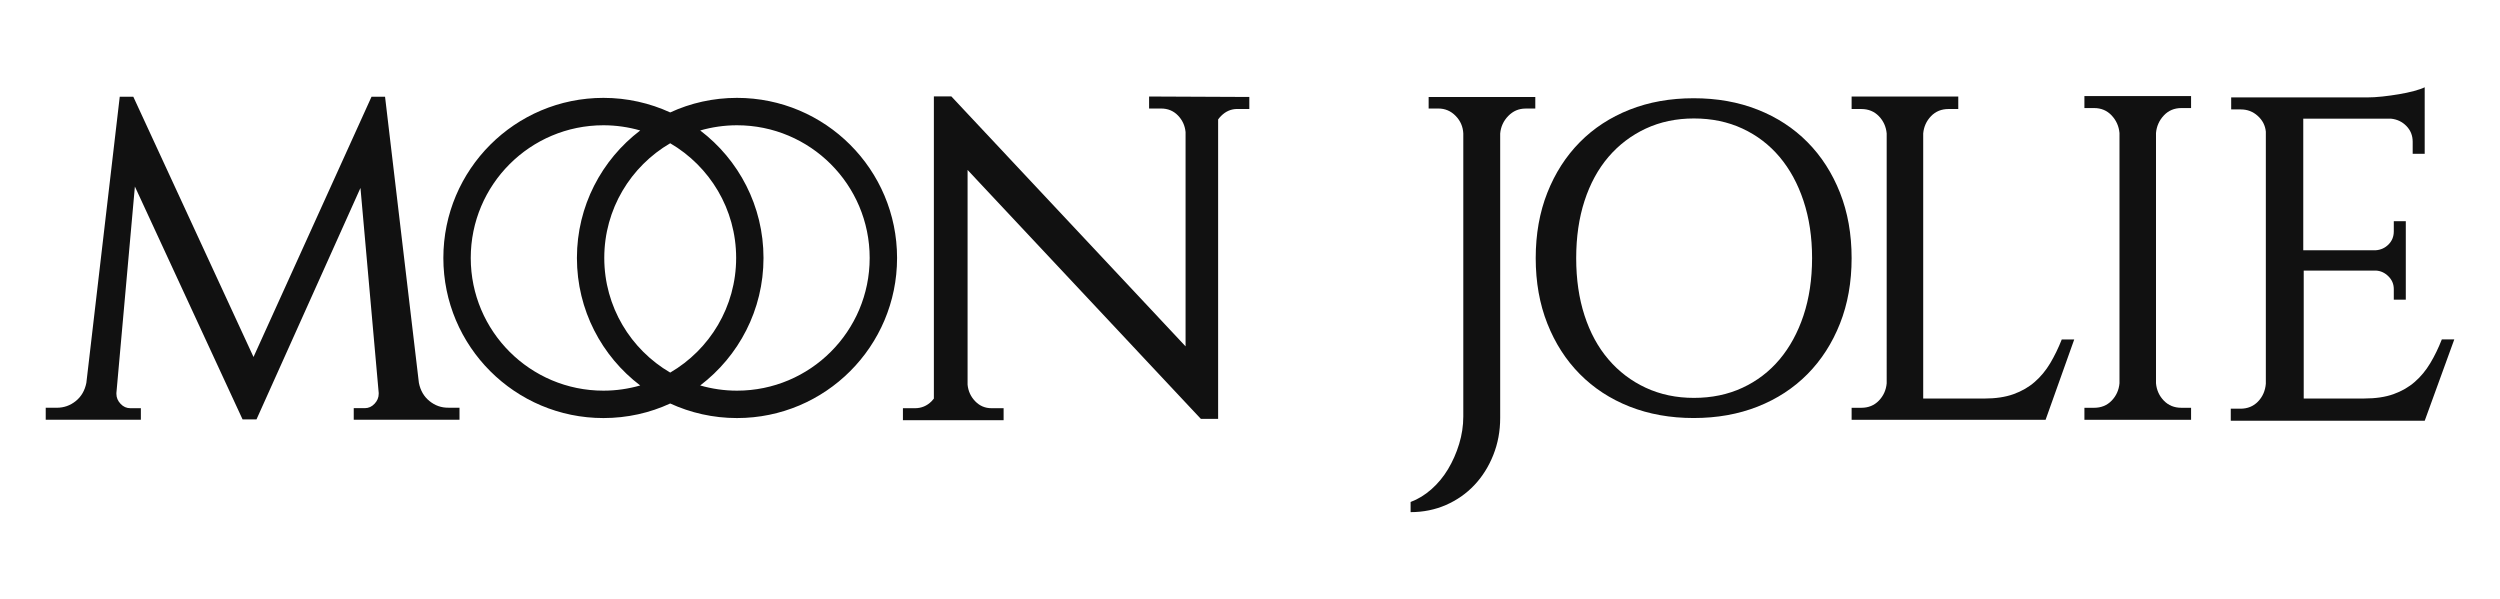
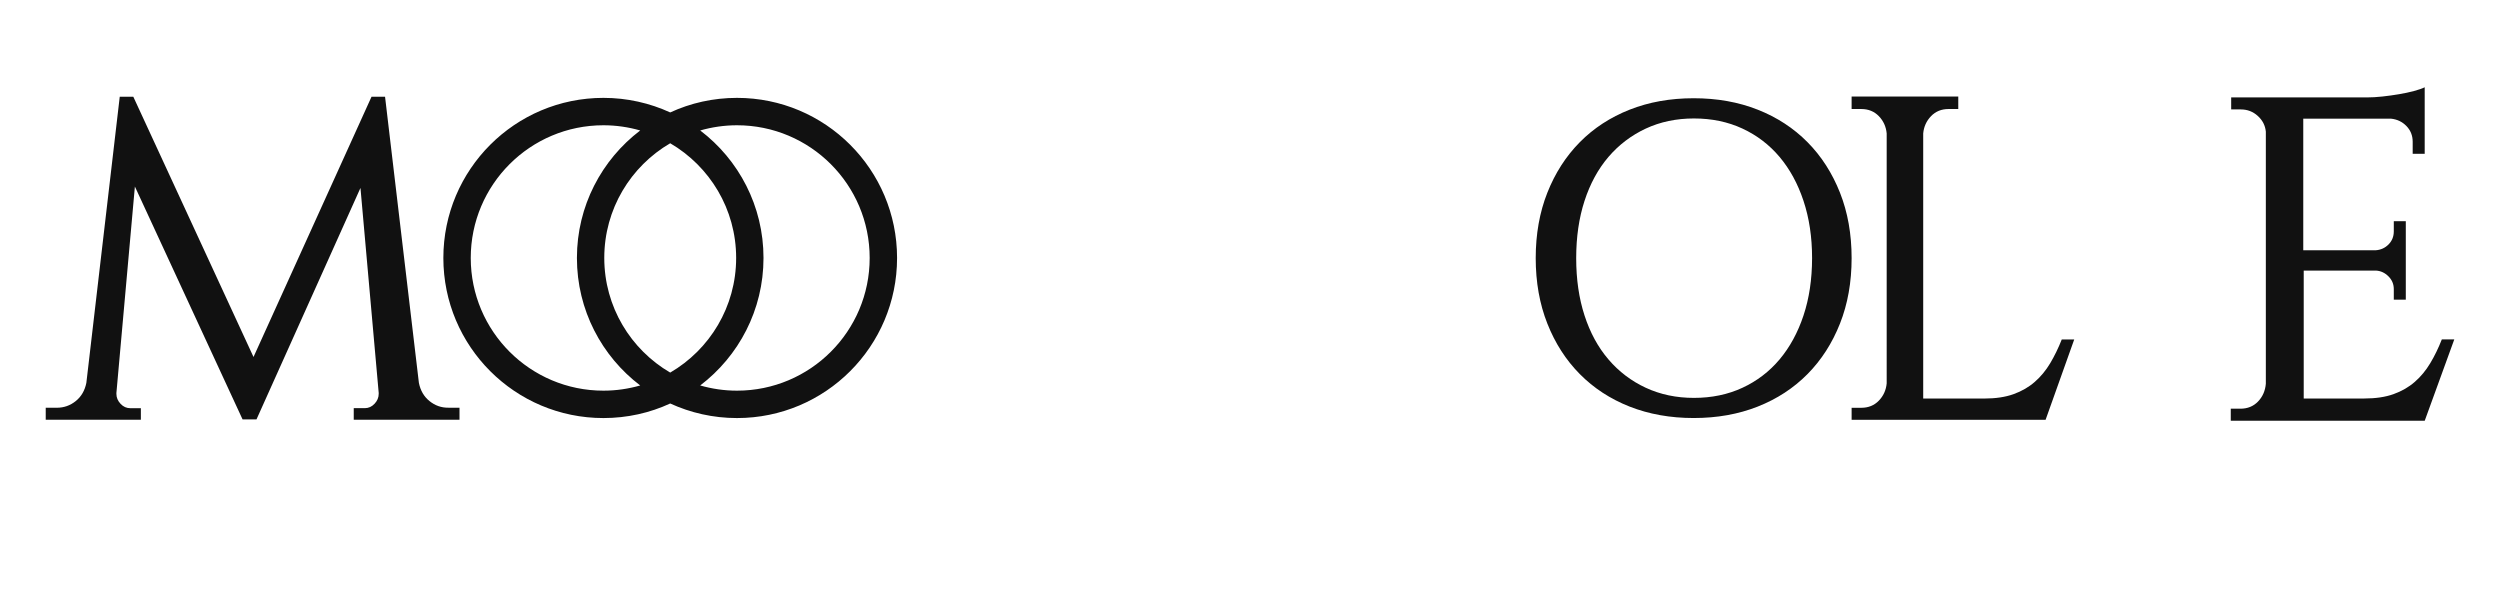
<svg xmlns="http://www.w3.org/2000/svg" xml:space="preserve" style="enable-background:new 0 0 605.89 145.28;" viewBox="0 0 605.89 145.28" y="0px" x="0px" id="Livello_1" version="1.1">
  <style type="text/css">
	.st0{fill:#111111;}
</style>
  <g>
-     <path d="M346.24,26.3h2.35c1.64,0,3.04,0.6,4.2,1.79c1.16,1.19,1.77,2.61,1.85,4.25v68.61c0,2.24-0.34,4.46-1.01,6.66   c-0.67,2.2-1.57,4.23-2.69,6.1c-1.12,1.86-2.46,3.49-4.03,4.87c-1.57,1.38-3.25,2.41-5.04,3.08v2.46c3.06,0,5.91-0.58,8.56-1.73   c2.65-1.16,4.94-2.76,6.88-4.81c1.94-2.05,3.47-4.48,4.59-7.28c1.12-2.8,1.68-5.8,1.68-9.01V32.35c0.15-1.64,0.8-3.06,1.96-4.25   c1.16-1.19,2.55-1.79,4.2-1.79h2.35v-2.8h-25.85V26.3z" class="st0" />
    <path d="M438.06,34.46c-3.37-3.41-7.39-6.03-12.07-7.88c-4.68-1.85-9.85-2.77-15.52-2.77   c-5.67,0-10.84,0.92-15.52,2.77c-4.68,1.85-8.7,4.47-12.07,7.88c-3.37,3.41-5.99,7.49-7.87,12.24c-1.88,4.76-2.82,10.04-2.82,15.86   c0,5.82,0.94,11.11,2.82,15.86c1.88,4.76,4.5,8.84,7.87,12.24c3.37,3.41,7.39,6.03,12.07,7.88c4.68,1.84,9.85,2.77,15.52,2.77   c5.67,0,10.84-0.92,15.52-2.77c4.68-1.85,8.7-4.47,12.07-7.88c3.37-3.41,5.99-7.49,7.87-12.24c1.88-4.75,2.82-10.04,2.82-15.86   c0-5.82-0.94-11.11-2.82-15.86C444.05,41.95,441.43,37.86,438.06,34.46z M437.09,76.46c-1.38,4.15-3.32,7.7-5.8,10.65   c-2.49,2.95-5.48,5.24-9,6.87c-3.51,1.63-7.44,2.45-11.76,2.45c-4.26,0-8.14-0.82-11.66-2.45c-3.51-1.63-6.53-3.92-9.05-6.87   c-2.52-2.94-4.45-6.49-5.8-10.65c-1.35-4.15-2.02-8.78-2.02-13.89c0-5.11,0.67-9.74,2.02-13.89c1.35-4.15,3.28-7.7,5.8-10.65   c2.52-2.94,5.54-5.23,9.05-6.87c3.51-1.63,7.4-2.45,11.66-2.45c4.33,0,8.25,0.82,11.76,2.45c3.51,1.63,6.51,3.92,9,6.87   c2.48,2.95,4.42,6.49,5.8,10.65c1.38,4.15,2.08,8.78,2.08,13.89C439.16,67.68,438.47,72.31,437.09,76.46z" class="st0" />
    <path d="M496.88,88.03c-1.05,1.75-2.29,3.26-3.75,4.53c-1.45,1.27-3.17,2.26-5.15,2.97c-1.98,0.71-4.35,1.06-7.11,1.06   H466.1V32.35c0.15-1.64,0.78-3.04,1.9-4.2c1.12-1.16,2.54-1.73,4.25-1.73h2.35v-3.02h-25.85v3.02h2.35c1.72,0,3.13,0.58,4.25,1.73   c1.12,1.16,1.75,2.56,1.9,4.2V92.9c-0.15,1.64-0.78,3.04-1.9,4.2c-1.12,1.16-2.54,1.73-4.25,1.73h-2.35v2.91h47.01l6.94-19.47   h-3.02C498.86,84.35,497.92,86.27,496.88,88.03z" class="st0" />
-     <path d="M505.17,26.19h2.35c1.72,0,3.13,0.6,4.25,1.79c1.12,1.19,1.75,2.61,1.9,4.25V92.9   c-0.15,1.64-0.78,3.04-1.9,4.2c-1.12,1.16-2.54,1.73-4.25,1.73h-2.35v2.91h25.85v-2.91h-2.35c-1.72,0-3.13-0.58-4.25-1.73   c-1.12-1.16-1.75-2.55-1.9-4.2V32.23c0.15-1.64,0.78-3.06,1.9-4.25c1.12-1.19,2.54-1.79,4.25-1.79h2.35v-2.91h-25.85V26.19z" class="st0" />
    <path d="M591.79,82.26c-0.82,2.09-1.75,4.01-2.8,5.76c-1.05,1.75-2.29,3.26-3.75,4.53c-1.45,1.27-3.17,2.26-5.15,2.97   c-1.98,0.71-4.35,1.06-7.11,1.06h-14.66v-31h17.57c1.12,0.08,2.11,0.54,2.97,1.4c0.86,0.86,1.29,1.89,1.29,3.08v2.57h2.91V53.61   h-2.91v2.46c0,1.27-0.43,2.33-1.29,3.19c-0.86,0.86-1.92,1.33-3.19,1.4h-17.46v-31.9h21.26c1.49,0.15,2.74,0.75,3.75,1.79   c1.01,1.05,1.51,2.31,1.51,3.81v2.91h2.91V21.15c-0.6,0.3-1.46,0.6-2.57,0.9c-1.12,0.3-2.33,0.56-3.64,0.78   c-1.31,0.22-2.65,0.41-4.03,0.56c-1.38,0.15-2.63,0.22-3.75,0.22h-32.91v2.91h2.35c1.57,0,2.93,0.52,4.09,1.57   c1.16,1.05,1.81,2.31,1.96,3.81v61.11c-0.15,1.72-0.78,3.15-1.9,4.31c-1.12,1.16-2.54,1.73-4.25,1.73h-2.35v2.91h47.01l7.16-19.7   H591.79z" class="st0" />
    <path d="M178.61,23.72c-5.78,0-11.26,1.26-16.18,3.53c-4.93-2.26-10.41-3.53-16.18-3.53c-21.43,0-38.8,17.37-38.8,38.8   s17.37,38.8,38.8,38.8c5.78,0,11.26-1.26,16.18-3.53c4.93,2.26,10.41,3.53,16.18,3.53c21.43,0,38.8-17.37,38.8-38.8   S200.04,23.72,178.61,23.72z M146.25,94.68c-17.76,0-32.16-14.4-32.16-32.16s14.4-32.16,32.16-32.16c3.09,0,6.08,0.45,8.91,1.26   c-9.32,7.09-15.34,18.29-15.34,30.9c0,12.61,6.02,23.82,15.34,30.9C152.32,94.23,149.34,94.68,146.25,94.68z M162.43,90.3   c-9.55-5.58-15.98-15.93-15.98-27.79c0-11.86,6.42-22.21,15.98-27.79c9.55,5.58,15.98,15.93,15.98,27.79   C178.41,74.37,171.98,84.73,162.43,90.3z M178.61,94.68c-3.09,0-6.08-0.45-8.91-1.26c9.32-7.09,15.34-18.29,15.34-30.9   c0-12.61-6.02-23.82-15.34-30.9c2.83-0.81,5.82-1.26,8.91-1.26c17.76,0,32.16,14.4,32.16,32.16S196.37,94.68,178.61,94.68z" class="st0" />
    <path d="M104.09,97.2c-1.34-1.08-2.2-2.55-2.57-4.42l-8.2-69.33h-3.28L61.44,86.52L32.31,23.45h-3.29l-8.09,69.33   c-0.37,1.87-1.23,3.34-2.57,4.42c-1.34,1.08-2.87,1.62-4.59,1.62h-2.69v2.91h23.06v-2.8h-2.57c-0.9,0-1.68-0.35-2.35-1.06   c-0.67-0.71-1.01-1.51-1.01-2.41v-0.22l4.48-50.03l26.1,56.44h3.37l25.2-56.1l4.42,49.68v0.22c0,0.9-0.34,1.7-1.01,2.41   c-0.67,0.71-1.45,1.06-2.35,1.06h-2.69v2.8h25.63v-2.91h-2.69C106.96,98.83,105.43,98.29,104.09,97.2z" class="st0" />
-     <path d="M278.48,26.3h2.91c1.64,0,3,0.56,4.09,1.68c1.08,1.12,1.7,2.46,1.85,4.03v51.93l-56.77-60.58h-4.23v73.24   c-0.17,0.23-0.35,0.44-0.56,0.65c-1.12,1.12-2.46,1.68-4.03,1.68h-2.91v2.91h24.4v-2.91h-2.91c-1.57,0-2.89-0.56-3.97-1.68   c-1.08-1.12-1.7-2.46-1.85-4.03V41.19l56.51,60.3h0.06v0.03h4.15V28.95c0.21-0.3,0.45-0.58,0.73-0.86   c1.12-1.12,2.42-1.68,3.92-1.68h2.91V23.5l-24.29-0.11V26.3z" class="st0" />
  </g>
</svg>